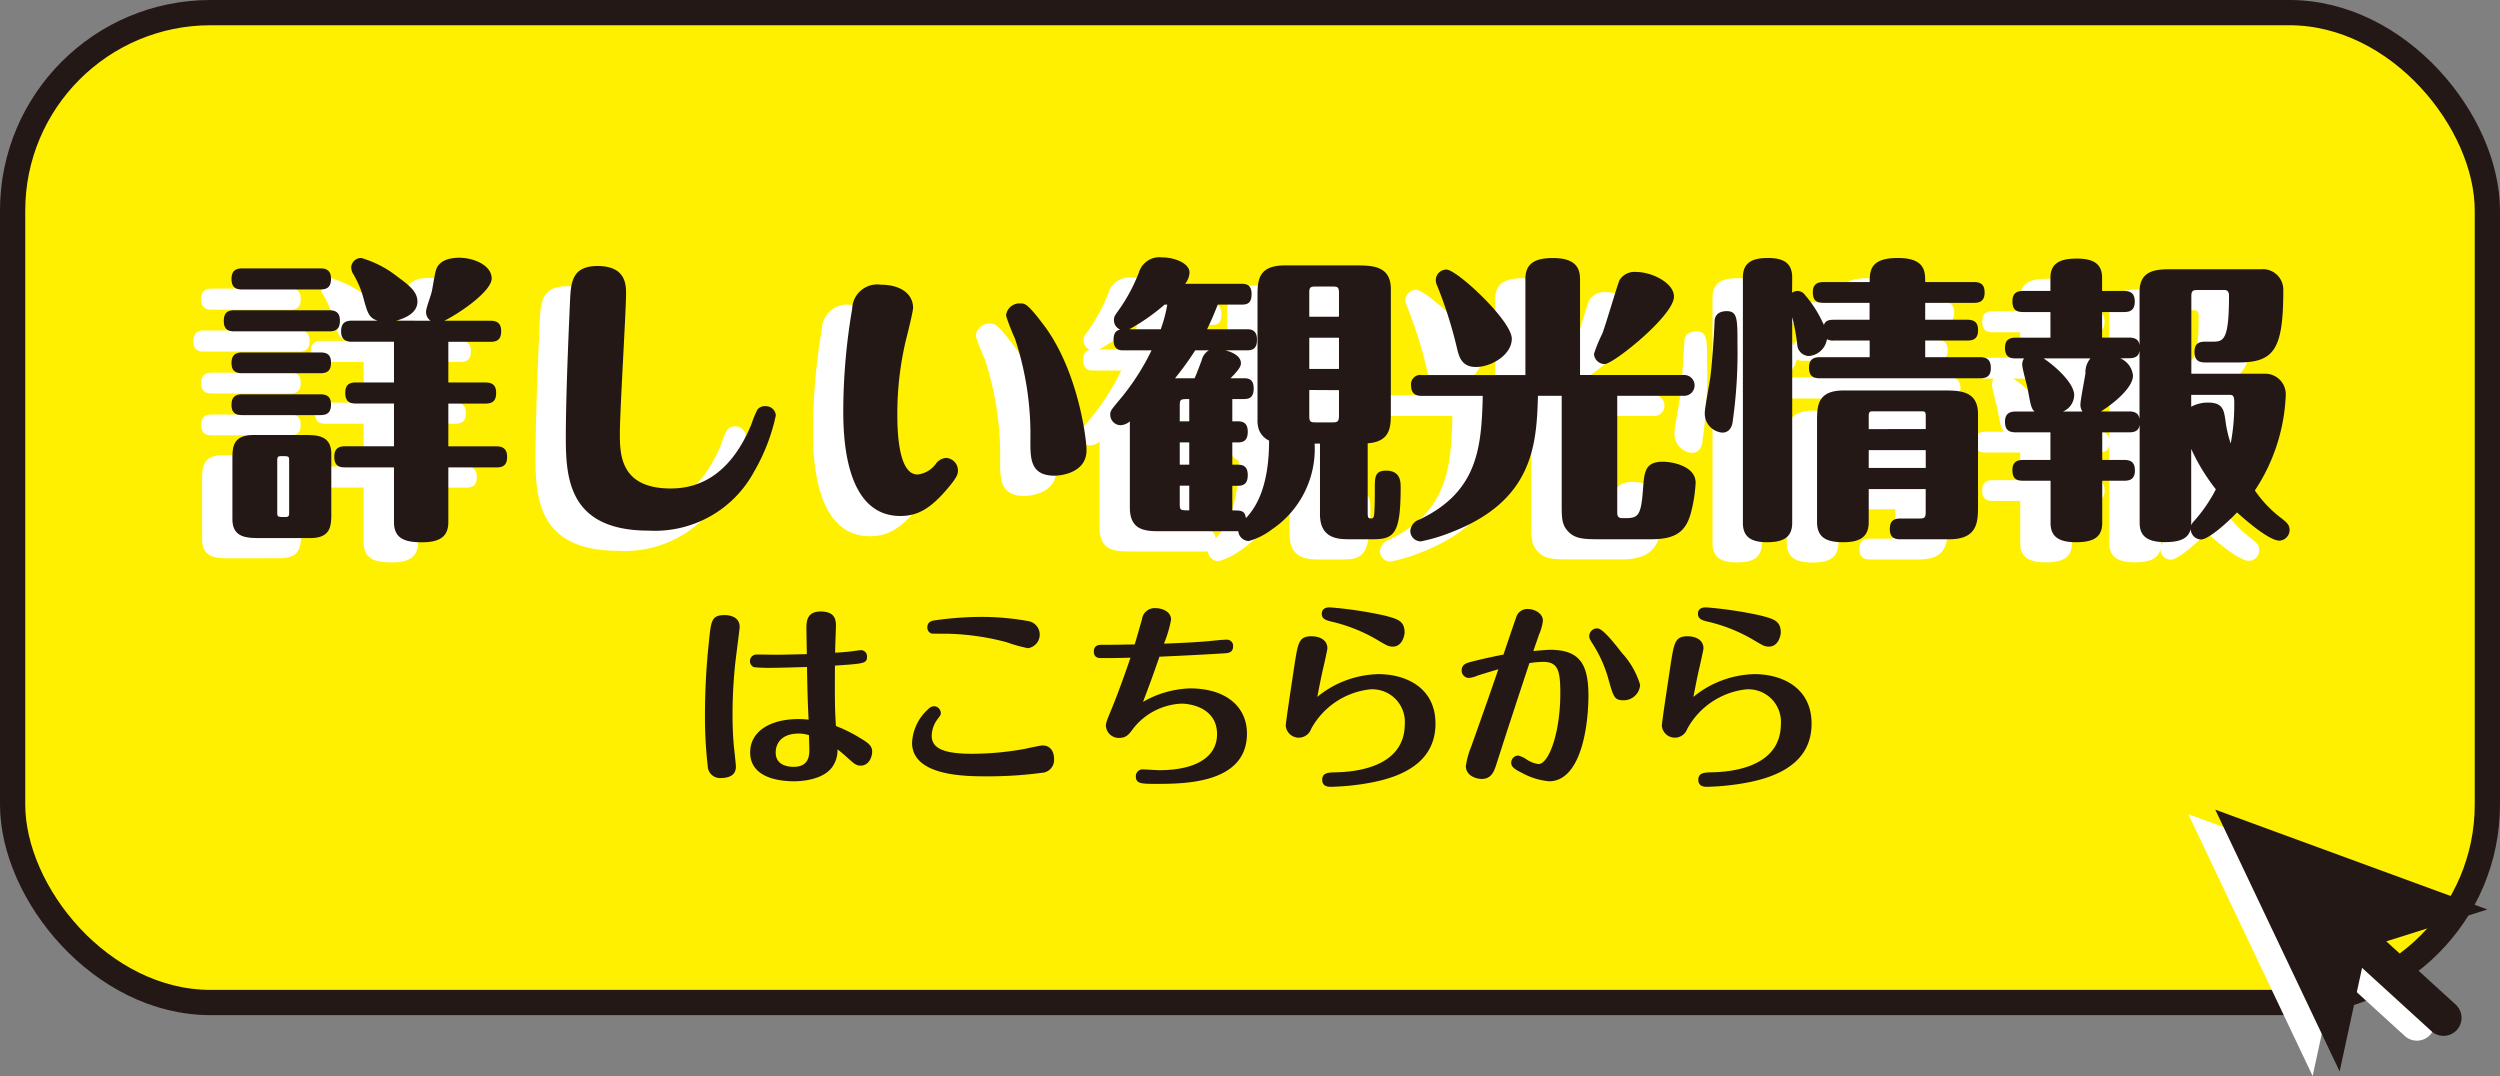
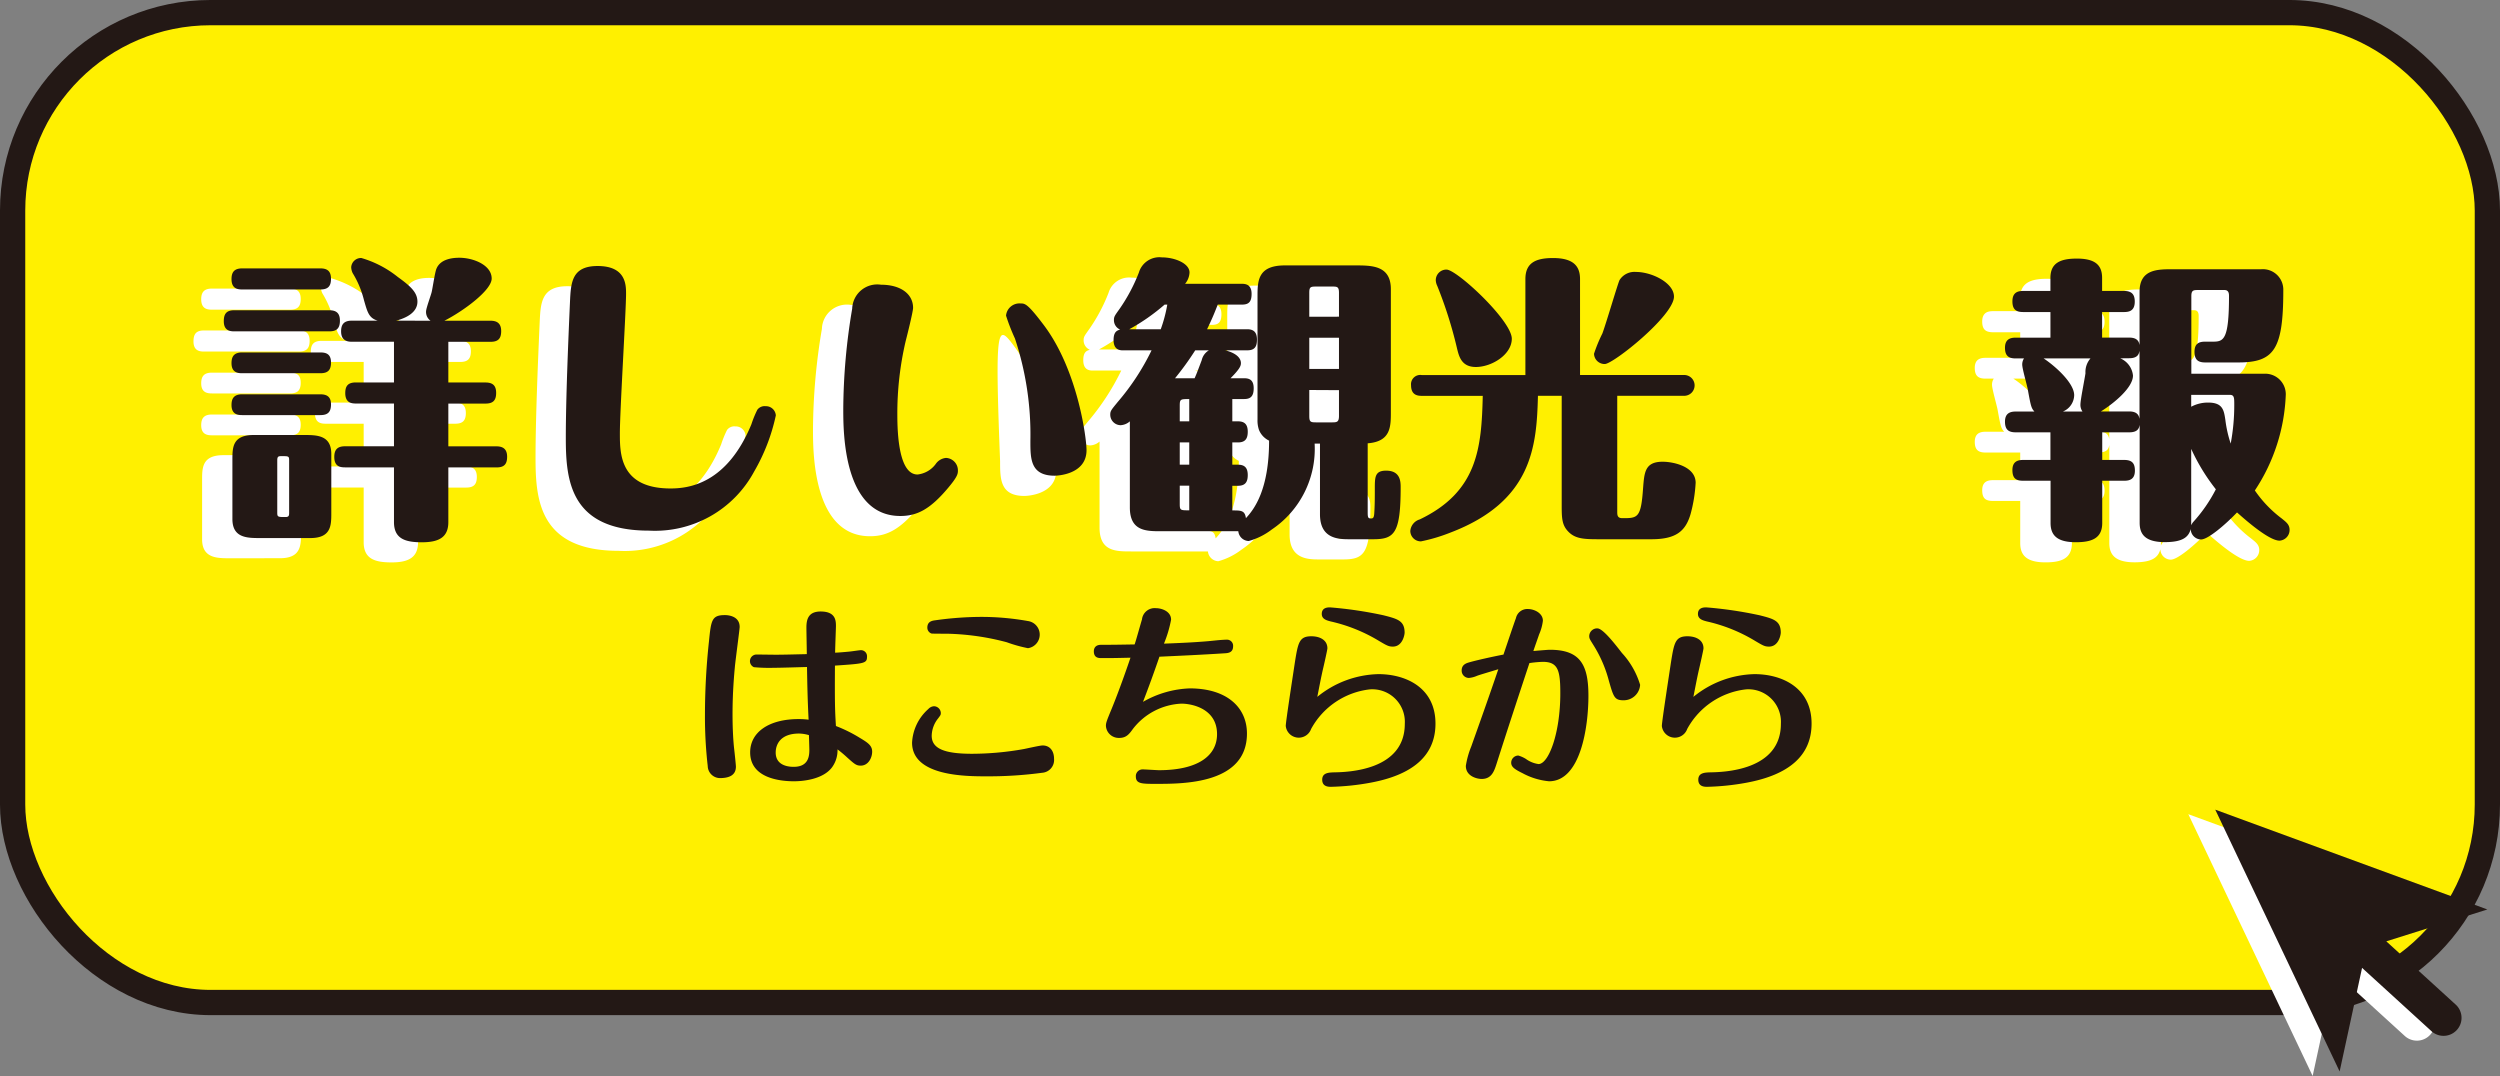
<svg xmlns="http://www.w3.org/2000/svg" viewBox="0 0 202.041 86.957">
  <rect x="0" y="0" width="202.041" height="86.957" fill="#808080" stroke="none" />
  <g>
    <g>
      <rect x="1.02" y="1.02" width="200" height="80" rx="16" style="fill: #fff000;stroke: #231815;stroke-miterlimit: 10;stroke-width: 2.041px" />
      <g>
        <g>
          <path d="M24.159,26.707c.527,0,.863.192.863.84,0,.624-.264.864-.863.864H16.478c-.36,0-.841-.072-.841-.816,0-.6.217-.888.841-.888Zm-.721-3.384c.528,0,.864.192.864.84,0,.624-.264.864-.864.864H17.125c-.383,0-.864-.072-.864-.84,0-.576.24-.864.864-.864Zm0,6.793c.528,0,.864.168.864.815,0,.624-.264.865-.864.865H17.125c-.383,0-.864-.073-.864-.817,0-.575.24-.863.864-.863Zm0,3.384c.528,0,.864.192.864.816s-.264.864-.864.864H17.125c-.383,0-.864-.072-.864-.816,0-.576.24-.864.864-.864ZM18.59,45.117c-1.056,0-2.257,0-2.257-1.537V38.8c0-1.008,0-2.016,1.729-2.016h4.032c1.056,0,2.233,0,2.233,1.536v4.752c0,1.009,0,2.041-1.705,2.041Zm2.328-6.289c0-.336-.049-.336-.6-.336-.241,0-.36,0-.36.336v4.248c0,.336.072.336.672.336.264,0,.288-.12.288-.336ZM32.343,27.547a.863.863,0,0,1-.36-.744c0-.264.408-1.344.456-1.584.072-.288.264-1.608.384-1.872.312-.768,1.248-.888,1.848-.888,1.153,0,2.616.6,2.616,1.68,0,.936-2.232,2.592-3.816,3.408h3.721c.5,0,.863.192.863.84,0,.624-.264.864-.863.864H33.784v3.288h3c.527,0,.864.193.864.841,0,.624-.265.863-.864.863h-3V37.7h3.887c.5,0,.865.192.865.84,0,.624-.264.864-.865.864H33.784v4.417c0,1.2-.721,1.631-2.137,1.631-1.32,0-2.256-.263-2.256-1.631V39.4H25.43c-.384,0-.863-.072-.863-.84,0-.576.239-.864.863-.864h3.961V34.243H26.319c-.385,0-.865-.071-.865-.839,0-.577.216-.865.865-.865h3.072V29.251H25.983c-.385,0-.864-.1-.864-.84,0-.576.24-.864.864-.864h2.088c-.7-.216-.817-.648-1.105-1.656a7.638,7.638,0,0,0-.912-2.184,1.2,1.2,0,0,1-.12-.48.8.8,0,0,1,.816-.744A8.5,8.5,0,0,1,29.7,24.019c1.033.744,1.584,1.248,1.584,1.992,0,.912-.983,1.344-1.727,1.536Z" style="fill: #fff" />
          <path d="M60.255,35.2A15.466,15.466,0,0,1,58.5,39.74a9.1,9.1,0,0,1-8.5,4.776c-6.385,0-6.72-4.08-6.72-7.488,0-3.12.192-7.753.335-10.969.073-1.56.121-2.928,2.233-2.928,2.3,0,2.3,1.536,2.3,2.256,0,1.344-.5,9.457-.5,11.257,0,1.656,0,4.464,4.1,4.464,1.513,0,4.561-.407,6.529-5.184a8.6,8.6,0,0,1,.48-1.176.734.734,0,0,1,.672-.288A.8.8,0,0,1,60.255,35.2Z" style="fill: #fff" />
-           <path d="M74.2,41.036c-1.464,1.752-2.521,2.3-3.889,2.3-4.584,0-4.608-6.721-4.608-8.617a49.788,49.788,0,0,1,.72-8.137,2.026,2.026,0,0,1,2.328-1.944c1.584,0,2.592.744,2.592,1.872,0,.288-.456,2.136-.6,2.688a25.688,25.688,0,0,0-.673,5.953c0,1.728.168,4.824,1.632,4.824a2.115,2.115,0,0,0,1.464-.84,1.134,1.134,0,0,1,.84-.5,1.009,1.009,0,0,1,.96,1.032C74.966,39.932,74.918,40.172,74.2,41.036Zm7.728-13.1c2.736,3.648,3.433,9.121,3.433,10.081,0,2.016-2.473,2.064-2.569,2.064-1.968,0-1.968-1.368-1.968-2.808a24.679,24.679,0,0,0-1.248-8.281,16.247,16.247,0,0,1-.72-1.848,1.089,1.089,0,0,1,1.176-.984C80.391,26.155,80.607,26.179,81.927,27.931Z" style="fill: #fff" />
+           <path d="M74.2,41.036c-1.464,1.752-2.521,2.3-3.889,2.3-4.584,0-4.608-6.721-4.608-8.617a49.788,49.788,0,0,1,.72-8.137,2.026,2.026,0,0,1,2.328-1.944c1.584,0,2.592.744,2.592,1.872,0,.288-.456,2.136-.6,2.688a25.688,25.688,0,0,0-.673,5.953c0,1.728.168,4.824,1.632,4.824a2.115,2.115,0,0,0,1.464-.84,1.134,1.134,0,0,1,.84-.5,1.009,1.009,0,0,1,.96,1.032C74.966,39.932,74.918,40.172,74.2,41.036Zm7.728-13.1c2.736,3.648,3.433,9.121,3.433,10.081,0,2.016-2.473,2.064-2.569,2.064-1.968,0-1.968-1.368-1.968-2.808C80.391,26.155,80.607,26.179,81.927,27.931Z" style="fill: #fff" />
          <path d="M97.142,35.684H97.6c.528,0,.792.24.792.84,0,.576-.216.864-.792.864h-.456v1.8H97.6c.528,0,.792.24.792.84,0,.576-.216.864-.792.864h-.456v1.993c.721,0,1.009,0,1.1.624.672-.721,1.873-2.3,1.873-6.265a1.637,1.637,0,0,1-.817-.864,2.3,2.3,0,0,1-.119-.84V25.627c0-1.272,0-2.544,2.208-2.544h5.688c1.344,0,2.88,0,2.88,1.92v9.913c0,1.2,0,2.4-1.872,2.544v5.593c0,.432.048.48.288.48.144,0,.216-.073.241-.385.047-.672.047-1.343.047-2.016,0-.936,0-1.464.913-1.464,1.175,0,1.175.912,1.175,1.368,0,3.745-.528,4.177-2.232,4.177h-1.872c-.888,0-2.424,0-2.424-2.016V37.484h-.432a7.847,7.847,0,0,1-3.457,6.937,5.475,5.475,0,0,1-1.872.936.877.877,0,0,1-.84-.792H91.406c-1.224,0-2.544,0-2.544-1.921v-6.96a1.224,1.224,0,0,1-.744.312.85.85,0,0,1-.84-.84c0-.312.072-.384.6-1.032a19.337,19.337,0,0,0,2.737-4.176h-2.3c-.313,0-.769-.073-.769-.841,0-.7.313-.768.529-.84a.824.824,0,0,1-.5-.768c0-.288.071-.36.479-.936a13.944,13.944,0,0,0,1.536-2.9,1.73,1.73,0,0,1,1.872-1.224c1.033,0,2.233.48,2.233,1.224a1.524,1.524,0,0,1-.36.912h4.608c.456,0,.768.192.768.816,0,.648-.24.864-.768.864H95.966c-.192.48-.408,1.056-.864,1.992h3.24c.528,0,.792.24.792.84,0,.576-.191.865-.792.865H96.567c.887.215,1.271.624,1.271,1.031,0,.192-.048.432-.84,1.224h1.1c.432,0,.767.144.767.817,0,.648-.263.864-.767.864h-.961Zm-5.784-7.441a11.535,11.535,0,0,0,.528-1.992H91.67a16.213,16.213,0,0,1-2.856,1.992Zm2.784,1.705A23.424,23.424,0,0,1,92.51,32.2h1.584c.192-.432.24-.576.576-1.463a1.239,1.239,0,0,1,.576-.792Zm-.48,3.936c-.7,0-.768,0-.768.528v1.272h.768Zm0,3.5h-.768v1.8h.768Zm0,3.5h-.768v1.464c0,.529.048.529.768.529Zm12.1-13.657V25.291c0-.48-.144-.5-.528-.5h-1.344c-.433,0-.528.048-.528.5v1.944Zm-2.4,1.7v2.52h2.4v-2.52Zm0,4.224v2.089c0,.48.095.528.528.528h1.344c.384,0,.528-.048.528-.528V33.163Z" style="fill: #fff" />
-           <path d="M128.247,33.619V42.98c0,.264,0,.529.408.529,1.248,0,1.512,0,1.68-2.425.1-1.272.144-2.136,1.584-2.136.817,0,2.664.36,2.664,1.7a12,12,0,0,1-.408,2.521c-.408,1.392-1.176,2.04-3.168,2.04h-4.08c-1.225,0-1.969,0-2.545-.529-.624-.575-.624-1.151-.624-2.328V33.619h-1.92c-.095,4.081-.456,8.545-7.1,11.065a13.88,13.88,0,0,1-2.353.7.854.854,0,0,1-.863-.84,1.068,1.068,0,0,1,.768-.937c4.656-2.232,4.992-5.736,5.088-9.985h-4.921c-.36,0-.864-.071-.864-.863a.749.749,0,0,1,.864-.816h8.377V24.187c0-1.32.84-1.7,2.233-1.7,1.7,0,2.183.7,2.183,1.7V31.94h8.377a.841.841,0,1,1,0,1.679Zm-11.425-2.328c-1.176,0-1.369-.863-1.536-1.56a34.668,34.668,0,0,0-1.584-4.992,1.159,1.159,0,0,1-.121-.456.86.86,0,0,1,.865-.864c.84,0,5.28,4.128,5.28,5.592C119.726,30.284,118.119,31.291,116.822,31.291Zm9.552-1.08a11.957,11.957,0,0,1,.673-1.632c.336-.912,1.272-4.128,1.392-4.32a1.419,1.419,0,0,1,1.32-.648c1.3,0,3.072.888,3.072,1.992,0,1.536-4.9,5.449-5.592,5.449A.857.857,0,0,1,126.374,30.211Z" style="fill: #fff" />
-           <path d="M137.966,29.4a39.264,39.264,0,0,1-.408,6.457c-.12.5-.408.744-.816.744a1.547,1.547,0,0,1-1.416-1.608c0-.36.288-1.849.431-2.761.145-.96.313-3.432.361-4.632.024-.6.456-.816.984-.816C137.966,26.779,137.966,27.427,137.966,29.4Zm4.416-4.1a.772.772,0,0,1,.432-.144.75.75,0,0,1,.6.312,9.6,9.6,0,0,1,1.537,2.448c.095-.24.191-.432.792-.432h2.9V26.107h-3.721c-.6,0-.864-.216-.864-.864,0-.672.408-.816.864-.816h3.721c0-1.032.143-1.944,2.28-1.944,2.208,0,2.208,1.1,2.208,1.944h3.937c.647,0,.864.288.864.864,0,.72-.456.816-.864.816h-3.937v1.368h3.408c.649,0,.865.288.865.864,0,.72-.456.816-.865.816h-3.408V30.5h4.441c.647,0,.864.312.864.889,0,.72-.456.815-.864.815H144.615c-.577,0-.865-.215-.865-.863,0-.7.409-.841.865-.841h4.032V29.155h-2.9a.925.925,0,0,1-.552-.12,1.6,1.6,0,0,1-1.465,1.369.969.969,0,0,1-.936-.937,16.589,16.589,0,0,0-.408-2.208V43.892c0,1.225-.792,1.56-2.04,1.56-1.513,0-1.944-.624-1.944-1.56V24.067c0-1.272.816-1.584,2.04-1.584,1.368,0,1.944.5,1.944,1.584Zm6.193,15.866v2.664c0,1.056-.529,1.631-2.04,1.631-1.321,0-2.137-.335-2.137-1.631V35.732c0-1.272,0-2.544,2.161-2.544h8.017c1.343,0,2.832,0,2.832,1.92v7.321c0,1.368,0,2.784-2.353,2.784h-3.912c-.384,0-.864-.073-.864-.816,0-.6.24-.864.864-.864h1.536c.408,0,.5-.073.5-.528V41.157Zm4.608-4.849v-1.08c0-.312-.072-.36-.336-.36h-3.912c-.24,0-.36.024-.36.36v1.08Zm0,3.144v-1.44h-4.608v1.44Z" style="fill: #fff" />
          <path d="M169.622,28.915c.72,0,.792.384.84.6v-4.3c0-1.824,1.441-1.824,2.689-1.824H180.3a1.652,1.652,0,0,1,1.776,1.7c0,4.8-.744,5.832-3.648,5.832h-2.664c-.576,0-.864-.215-.864-.864,0-.7.408-.816.864-.816h.624c.864,0,1.3-.144,1.3-3.672,0-.168,0-.5-.36-.5h-2.184c-.36,0-.5.048-.5.5v6.265h5.88a1.662,1.662,0,0,1,1.753,1.68,14.981,14.981,0,0,1-2.5,7.752,9.61,9.61,0,0,0,2.16,2.257c.384.312.647.5.647.936a.865.865,0,0,1-.816.864c-.911,0-3.023-1.921-3.432-2.28-.96,1.007-2.352,2.184-2.9,2.184a.847.847,0,0,1-.84-.84c-.168.6-.576,1.055-2.089,1.055-1.632,0-2.04-.671-2.04-1.56v-7.92c-.048.24-.12.6-.84.6h-2.184V38.8h1.776c.649,0,.864.288.864.864,0,.72-.456.816-.864.816h-1.776v3.408c0,1.248-.84,1.56-2.136,1.56-1.56,0-2.04-.6-2.04-1.56V40.484h-2.208c-.6,0-.864-.216-.864-.864,0-.672.408-.816.864-.816h2.208V36.572h-2.809c-.576,0-.864-.216-.864-.864,0-.672.408-.816.864-.816h1.513c-.24-.264-.288-.408-.528-1.753-.048-.312-.456-1.7-.456-2.04a.886.886,0,0,1,.143-.5h-.672c-.576,0-.864-.217-.864-.865,0-.672.408-.816.864-.816h2.809V26.851h-2.208c-.6,0-.864-.24-.864-.864,0-.7.408-.84.864-.84h2.208V24.091c0-1.2.792-1.56,2.136-1.56,1.513,0,2.04.552,2.04,1.56v1.056h1.776c.649,0,.864.312.864.864,0,.744-.456.84-.864.84h-1.776v2.064Zm-3.768,5.977a.935.935,0,0,1-.168-.552c0-.409.36-2.16.408-2.544a1.669,1.669,0,0,1,.408-1.2h-3.793c1.009.671,2.473,2.016,2.473,2.976a1.464,1.464,0,0,1-.912,1.32Zm3.049-4.3a1.688,1.688,0,0,1,1.031,1.392c0,.96-1.487,2.208-2.592,2.9h2.28c.72,0,.792.384.84.6V30c-.048.24-.12.6-.84.6Zm5.736,2.952v.96a2.852,2.852,0,0,1,1.368-.336c1.176,0,1.272.6,1.392,1.392a9.77,9.77,0,0,0,.432,1.92,16.765,16.765,0,0,0,.288-3.144c0-.552,0-.792-.36-.792Zm0,10.537a1.271,1.271,0,0,1,.144-.24,12.156,12.156,0,0,0,1.848-2.665,15.914,15.914,0,0,1-1.992-3.264Z" style="fill: #fff" />
        </g>
        <g>
          <path d="M26.608,25.074c.527,0,.863.193.863.841,0,.624-.264.864-.863.864H18.927c-.36,0-.841-.072-.841-.817,0-.6.217-.888.841-.888Zm-.721-3.384c.528,0,.864.192.864.84,0,.624-.264.864-.864.864H19.574c-.383,0-.864-.072-.864-.84,0-.576.24-.864.864-.864Zm0,6.793c.528,0,.864.168.864.816,0,.624-.264.864-.864.864H19.574c-.383,0-.864-.072-.864-.816,0-.576.24-.864.864-.864Zm0,3.384c.528,0,.864.192.864.816s-.264.864-.864.864H19.574c-.383,0-.864-.072-.864-.816,0-.576.24-.864.864-.864ZM21.039,43.484c-1.056,0-2.257,0-2.257-1.536V37.171c0-1.007,0-2.016,1.729-2.016h4.032c1.056,0,2.232,0,2.232,1.536v4.753c0,1.008,0,2.04-1.7,2.04ZM23.367,37.2c0-.336-.049-.336-.6-.336-.241,0-.36,0-.36.336v4.249c0,.336.072.336.672.336.264,0,.288-.12.288-.336Zm11.425-11.28a.867.867,0,0,1-.36-.745c0-.264.408-1.344.456-1.584.072-.288.264-1.608.384-1.872.312-.768,1.248-.888,1.848-.888,1.153,0,2.616.6,2.616,1.68,0,.936-2.232,2.593-3.816,3.409h3.721c.5,0,.863.191.863.839,0,.624-.264.865-.863.865H36.233v3.288h3c.527,0,.864.192.864.84,0,.624-.265.864-.864.864h-3v3.456H40.12c.5,0,.864.192.864.84,0,.625-.263.864-.864.864H36.233v4.417c0,1.2-.721,1.632-2.137,1.632-1.321,0-2.256-.264-2.256-1.632V37.771H27.879c-.384,0-.863-.071-.863-.839,0-.577.239-.865.863-.865H31.84V32.611H28.768c-.385,0-.865-.072-.865-.84,0-.576.216-.864.865-.864H31.84V27.619H28.432c-.385,0-.865-.1-.865-.84,0-.576.241-.864.865-.864H30.52c-.7-.216-.817-.648-1.105-1.657a7.638,7.638,0,0,0-.912-2.184,1.2,1.2,0,0,1-.12-.48.8.8,0,0,1,.816-.744,8.5,8.5,0,0,1,2.952,1.536c1.033.744,1.584,1.248,1.584,1.992,0,.913-.983,1.345-1.727,1.537Z" style="fill: #231815" />
          <path d="M62.7,33.571a15.466,15.466,0,0,1-1.752,4.536,9.1,9.1,0,0,1-8.5,4.777c-6.385,0-6.721-4.08-6.721-7.489,0-3.12.193-7.752.336-10.969.073-1.56.121-2.928,2.233-2.928,2.3,0,2.3,1.536,2.3,2.256,0,1.345-.5,9.457-.5,11.257,0,1.656,0,4.465,4.1,4.465,1.513,0,4.561-.408,6.529-5.185a8.6,8.6,0,0,1,.48-1.176.734.734,0,0,1,.672-.288A.8.8,0,0,1,62.7,33.571Z" style="fill: #231815" />
          <path d="M76.648,39.4c-1.464,1.752-2.521,2.3-3.889,2.3-4.584,0-4.609-6.721-4.609-8.617a49.719,49.719,0,0,1,.721-8.136A2.026,2.026,0,0,1,71.2,23.01c1.584,0,2.592.744,2.592,1.872,0,.288-.456,2.137-.6,2.689a25.679,25.679,0,0,0-.673,5.952c0,1.728.168,4.825,1.632,4.825a2.112,2.112,0,0,0,1.464-.841,1.134,1.134,0,0,1,.84-.5,1.01,1.01,0,0,1,.96,1.033C77.415,38.3,77.367,38.54,76.648,39.4ZM84.376,26.3c2.736,3.649,3.433,9.121,3.433,10.081,0,2.016-2.473,2.064-2.569,2.064-1.968,0-1.968-1.367-1.968-2.808a24.683,24.683,0,0,0-1.248-8.281,16.247,16.247,0,0,1-.72-1.848,1.09,1.09,0,0,1,1.176-.984C82.84,24.522,83.056,24.546,84.376,26.3Z" style="fill: #231815" />
          <path d="M99.591,34.051h.456c.528,0,.792.24.792.84,0,.576-.216.864-.792.864h-.456v1.8h.456c.528,0,.792.239.792.839,0,.577-.216.865-.792.865h-.456v1.992c.721,0,1.009,0,1.1.624.672-.72,1.872-2.3,1.872-6.265a1.639,1.639,0,0,1-.816-.864,2.3,2.3,0,0,1-.119-.84V23.994c0-1.272,0-2.544,2.208-2.544h5.688c1.344,0,2.88,0,2.88,1.92v9.913c0,1.2,0,2.4-1.872,2.544V41.42c0,.432.048.48.288.48.144,0,.216-.072.241-.384.047-.672.047-1.344.047-2.016,0-.937,0-1.464.913-1.464,1.175,0,1.175.912,1.175,1.368,0,3.744-.528,4.176-2.232,4.176H109.1c-.888,0-2.424,0-2.424-2.016V35.852h-.432a7.846,7.846,0,0,1-3.457,6.936,5.475,5.475,0,0,1-1.872.936.876.876,0,0,1-.84-.792H93.855c-1.224,0-2.544,0-2.544-1.92V34.051a1.224,1.224,0,0,1-.744.312.85.85,0,0,1-.84-.84c0-.312.072-.384.6-1.032a19.288,19.288,0,0,0,2.737-4.176h-2.3c-.313,0-.769-.072-.769-.84,0-.7.313-.768.529-.84a.824.824,0,0,1-.5-.768c0-.288.071-.361.479-.937a13.944,13.944,0,0,0,1.536-2.9A1.73,1.73,0,0,1,93.9,20.8c1.033,0,2.233.48,2.233,1.224a1.524,1.524,0,0,1-.36.912h4.608c.456,0,.768.192.768.816,0,.648-.24.864-.768.864H98.415c-.192.481-.408,1.056-.864,1.992h3.24c.528,0,.792.241.792.841,0,.576-.191.864-.792.864H99.016c.887.216,1.271.624,1.271,1.032,0,.192-.048.432-.84,1.224h1.105c.432,0,.767.144.767.816,0,.648-.263.864-.767.864h-.961ZM93.807,26.61a11.482,11.482,0,0,0,.528-1.992h-.216a16.159,16.159,0,0,1-2.856,1.992Zm2.784,1.705a23.353,23.353,0,0,1-1.632,2.256h1.584c.192-.432.24-.576.576-1.464a1.241,1.241,0,0,1,.576-.792Zm-.48,3.936c-.7,0-.768,0-.768.528v1.272h.768Zm0,3.5h-.768v1.8h.768Zm0,3.5h-.768v1.464c0,.528.048.528.768.528Zm12.1-13.657V23.658c0-.48-.144-.5-.528-.5h-1.344c-.433,0-.528.048-.528.5V25.6Zm-2.4,1.7v2.52h2.4v-2.52Zm0,4.224v2.088c0,.48.095.528.528.528h1.344c.384,0,.528-.048.528-.528V31.531Z" style="fill: #231815" />
          <path d="M130.7,31.987v9.361c0,.264,0,.528.408.528,1.248,0,1.512,0,1.68-2.424.1-1.272.144-2.137,1.584-2.137.817,0,2.664.36,2.664,1.705a11.983,11.983,0,0,1-.408,2.52c-.408,1.392-1.176,2.04-3.168,2.04h-4.08c-1.225,0-1.969,0-2.545-.528-.624-.576-.624-1.152-.624-2.328V31.987h-1.92c-.1,4.08-.456,8.545-7.1,11.065a13.935,13.935,0,0,1-2.353.7.854.854,0,0,1-.863-.84,1.067,1.067,0,0,1,.767-.936c4.657-2.232,4.993-5.737,5.089-9.985H114.9c-.36,0-.864-.072-.864-.864a.749.749,0,0,1,.864-.816h8.377V22.554c0-1.32.84-1.7,2.233-1.7,1.7,0,2.183.7,2.183,1.7v7.753h8.377a.841.841,0,1,1,0,1.68Zm-11.425-2.328c-1.176,0-1.369-.864-1.537-1.56a34.433,34.433,0,0,0-1.584-4.993,1.174,1.174,0,0,1-.12-.456.86.86,0,0,1,.865-.864c.839,0,5.28,4.129,5.28,5.592C122.175,28.651,120.567,29.659,119.271,29.659Zm9.552-1.08a11.905,11.905,0,0,1,.673-1.632c.336-.912,1.272-4.129,1.392-4.321a1.419,1.419,0,0,1,1.32-.648c1.3,0,3.072.888,3.072,1.992,0,1.536-4.9,5.449-5.592,5.449A.856.856,0,0,1,128.823,28.579Z" style="fill: #231815" />
-           <path d="M140.415,27.763a39.259,39.259,0,0,1-.408,6.456c-.12.5-.408.744-.816.744a1.547,1.547,0,0,1-1.416-1.608c0-.36.288-1.848.431-2.76.145-.96.313-3.432.361-4.633.024-.6.456-.816.984-.816C140.415,25.146,140.415,25.794,140.415,27.763Zm4.416-4.105a.772.772,0,0,1,.432-.144.75.75,0,0,1,.6.312,9.6,9.6,0,0,1,1.537,2.448c.095-.239.191-.432.792-.432h2.9V24.475h-3.721c-.6,0-.864-.217-.864-.865,0-.672.408-.816.864-.816H151.1c0-1.032.143-1.944,2.28-1.944,2.208,0,2.208,1.1,2.208,1.944h3.937c.647,0,.864.288.864.864,0,.72-.456.817-.864.817h-3.937v1.367h3.408c.649,0,.865.288.865.865,0,.72-.457.815-.865.815h-3.408v1.345h4.441c.647,0,.864.312.864.888,0,.72-.456.816-.864.816H147.064c-.577,0-.865-.216-.865-.864,0-.7.409-.84.865-.84H151.1V27.522h-2.9a.931.931,0,0,1-.552-.119,1.6,1.6,0,0,1-1.465,1.368.969.969,0,0,1-.936-.937,16.628,16.628,0,0,0-.408-2.208V42.26c0,1.224-.792,1.56-2.04,1.56-1.513,0-1.944-.624-1.944-1.56V22.434c0-1.272.816-1.584,2.04-1.584,1.368,0,1.944.5,1.944,1.584Zm6.193,15.866v2.664c0,1.056-.529,1.632-2.04,1.632-1.321,0-2.137-.336-2.137-1.632V34.1c0-1.272,0-2.544,2.161-2.544h8.017c1.343,0,2.832,0,2.832,1.92V40.8c0,1.368,0,2.784-2.353,2.784h-3.912c-.384,0-.864-.072-.864-.816,0-.6.24-.864.864-.864h1.536c.408,0,.5-.072.5-.528V39.524Zm4.608-4.849V33.6c0-.312-.072-.36-.336-.36h-3.912c-.24,0-.36.024-.36.36v1.08Zm0,3.144v-1.44h-4.608v1.44Z" style="fill: #231815" />
          <path d="M172.071,27.283c.72,0,.792.383.84.6v-4.3c0-1.824,1.441-1.824,2.689-1.824h7.152a1.652,1.652,0,0,1,1.776,1.7c0,4.8-.744,5.833-3.648,5.833h-2.664c-.576,0-.864-.216-.864-.864,0-.7.408-.816.864-.816h.624c.864,0,1.3-.144,1.3-3.673,0-.168,0-.5-.36-.5h-2.184c-.36,0-.5.048-.5.5v6.265h5.88a1.662,1.662,0,0,1,1.753,1.68,14.987,14.987,0,0,1-2.5,7.753,9.606,9.606,0,0,0,2.16,2.256c.384.312.647.5.647.936a.865.865,0,0,1-.816.864c-.911,0-3.024-1.92-3.432-2.28-.96,1.008-2.352,2.184-2.9,2.184a.847.847,0,0,1-.84-.84c-.168.6-.576,1.056-2.089,1.056-1.632,0-2.04-.672-2.04-1.56V34.339c-.048.24-.12.6-.84.6h-2.184v2.232h1.776c.649,0,.864.288.864.865,0,.719-.456.816-.864.816h-1.776V42.26c0,1.248-.84,1.56-2.136,1.56-1.56,0-2.04-.6-2.04-1.56V38.852H163.5c-.6,0-.864-.216-.864-.864,0-.673.408-.817.864-.817h2.208V34.939H162.9c-.576,0-.864-.216-.864-.864,0-.672.408-.816.864-.816h1.513c-.24-.264-.288-.408-.528-1.752-.048-.312-.456-1.7-.456-2.04a.893.893,0,0,1,.143-.5H162.9c-.576,0-.864-.216-.864-.864,0-.672.408-.816.864-.816h2.809V25.218H163.5c-.6,0-.864-.239-.864-.864,0-.7.408-.84.864-.84h2.208V22.458c0-1.2.792-1.56,2.136-1.56,1.512,0,2.04.552,2.04,1.56v1.056h1.776c.649,0,.864.312.864.864,0,.745-.456.84-.864.84h-1.776v2.065ZM168.3,33.259a.935.935,0,0,1-.168-.552c0-.408.36-2.16.408-2.544a1.67,1.67,0,0,1,.408-1.2h-3.793c1.009.672,2.473,2.016,2.473,2.976a1.464,1.464,0,0,1-.912,1.32Zm3.049-4.3a1.688,1.688,0,0,1,1.031,1.392c0,.96-1.487,2.208-2.592,2.9h2.28c.72,0,.792.384.84.6v-5.5c-.048.24-.12.6-.84.6Zm5.736,2.952v.96a2.852,2.852,0,0,1,1.368-.336c1.176,0,1.272.6,1.392,1.392a9.8,9.8,0,0,0,.432,1.921,16.789,16.789,0,0,0,.288-3.145c0-.552,0-.792-.36-.792Zm0,10.537a1.271,1.271,0,0,1,.144-.24,12.157,12.157,0,0,0,1.848-2.664,15.927,15.927,0,0,1-1.992-3.265Z" style="fill: #231815" />
        </g>
      </g>
      <g>
        <path d="M59.777,50.671c0,.161-.336,2.673-.384,3.185-.064.7-.192,2.1-.192,3.858,0,.865.032,1.809.112,2.641.064.544.16,1.473.16,1.6,0,.72-.576.928-1.3.928a1,1,0,0,1-.977-.976,34.982,34.982,0,0,1-.224-4.178,55.446,55.446,0,0,1,.32-5.858c.176-1.761.225-2.161,1.3-2.161C58.689,49.711,59.777,49.711,59.777,50.671Zm8.9,1.985c.288-.032.784-.112.912-.112a.491.491,0,0,1,.48.528c0,.545-.224.56-2.592.72-.017,3.042,0,3.586.08,4.882a11.476,11.476,0,0,1,1.936.961c.7.416.992.64.992,1.12,0,.449-.288,1.121-.928,1.121-.352,0-.5-.128-1.088-.656a9.62,9.62,0,0,0-.784-.657,2.328,2.328,0,0,1-.449,1.457c-.752.992-2.4,1.12-3.073,1.12-1.137,0-3.538-.256-3.538-2.337,0-1.632,1.522-2.689,3.906-2.689a6.241,6.241,0,0,1,.817.048c-.08-1.616-.1-2.545-.129-4.257-.64.015-2.112.064-2.673.064a13.49,13.49,0,0,1-1.616-.049.534.534,0,0,1,.223-1.024c.241,0,1.3.016,1.521.016.576,0,1.2-.016,2.529-.048,0-.336-.032-1.841-.032-2.145,0-.672.16-1.3,1.152-1.3,1.234,0,1.234.768,1.234,1.2,0,.128-.065,1.793-.065,2.129C67.8,52.736,68.372,52.688,68.677,52.656Zm-4.1,6.627c-1.537,0-1.888.912-1.888,1.536,0,1.153,1.232,1.153,1.456,1.153,1.152,0,1.264-.8,1.264-1.361,0-.192-.032-1.1-.032-1.2A2.985,2.985,0,0,0,64.579,59.283Z" style="fill: #231815" />
        <path d="M84.229,62.452a32.663,32.663,0,0,1-4.5.288c-1.649,0-6.019,0-6.019-2.721A3.884,3.884,0,0,1,75.025,57.3a.671.671,0,0,1,.448-.224.564.564,0,0,1,.56.544c0,.16-.032.192-.224.448a2.3,2.3,0,0,0-.512,1.393c0,1.04,1.024,1.457,3.266,1.457a24.042,24.042,0,0,0,4.193-.385c.24-.048,1.3-.288,1.5-.288.624,0,.928.48.928,1.072A1.036,1.036,0,0,1,84.229,62.452ZM83.076,52.384a11.518,11.518,0,0,1-1.713-.48,20.269,20.269,0,0,0-4.818-.689c-.111,0-1.216,0-1.264-.015a.5.5,0,0,1-.337-.481c0-.5.4-.56.657-.592a27.051,27.051,0,0,1,3.7-.272,21.5,21.5,0,0,1,3.777.336,1.108,1.108,0,0,1,0,2.193Z" style="fill: #231815" />
        <path d="M96.148,55.633c3.025,0,4.626,1.553,4.626,3.65,0,4.066-5.107,4.066-7.332,4.066-1.184,0-1.648,0-1.648-.609a.543.543,0,0,1,.544-.56c.208,0,1.152.064,1.328.064,3.073,0,4.691-1.12,4.691-2.913,0-2.065-2.034-2.465-2.882-2.465a5.245,5.245,0,0,0-3.921,2.049c-.288.4-.529.72-1.089.72a1.038,1.038,0,0,1-1.088-.961c0-.239.031-.352.464-1.392.624-1.521,1.3-3.473,1.52-4.13-1.3.032-1.52.032-2.369.032-.175,0-.592,0-.592-.544,0-.08,0-.528.577-.528.944,0,1.776-.016,2.72-.032.113-.32.5-1.729.593-2.017a1.031,1.031,0,0,1,1.136-.912c.433,0,1.217.24,1.217.928a9.786,9.786,0,0,1-.576,1.937c1.745-.064,2.72-.128,3.3-.176.5-.032,1.3-.144,1.809-.144a.492.492,0,0,1,.479.528c0,.528-.4.56-.736.576-1.728.112-3.473.192-5.218.272-.416,1.217-.864,2.449-1.328,3.65A8.162,8.162,0,0,1,96.148,55.633Z" style="fill: #231815" />
        <path d="M111.4,54.481c2.193,0,4.61,1.072,4.61,4,0,2.625-1.89,4.146-5.234,4.77a19.772,19.772,0,0,1-3.2.336c-.208,0-.72,0-.72-.576,0-.56.528-.576.944-.592,1.12-.016,5.731-.144,5.731-3.921a2.632,2.632,0,0,0-2.818-2.786,6.2,6.2,0,0,0-4.754,3.2,1.058,1.058,0,0,1-2.049-.241c0-.368.657-4.577.737-5.137.256-1.6.352-2.113,1.329-2.113.687,0,1.3.3,1.3.976,0,.112-.3,1.44-.352,1.649-.177.768-.305,1.472-.465,2.273A8.073,8.073,0,0,1,111.4,54.481Zm1.169-2.225c-.337,0-.481-.08-1.105-.448a13.053,13.053,0,0,0-3.922-1.585c-.3-.08-.721-.176-.721-.608,0-.529.5-.529.673-.529a32.536,32.536,0,0,1,4.322.641c1.121.288,1.7.432,1.7,1.408C113.509,51.344,113.332,52.256,112.565,52.256Z" style="fill: #231815" />
        <path d="M125.25,52.512c2.417,0,3.121,1.153,3.121,3.714,0,2.513-.624,6.914-3.184,6.914a5.572,5.572,0,0,1-2.146-.656c-.687-.336-.912-.528-.912-.848a.584.584,0,0,1,.576-.576,2.45,2.45,0,0,1,.609.272,2.241,2.241,0,0,0,1.024.416c.816,0,1.761-2.481,1.761-5.715,0-1.84-.176-2.545-1.408-2.545a9.037,9.037,0,0,0-1.089.1c-.9,2.722-1.793,5.427-2.658,8.148-.192.592-.4,1.216-1.2,1.216-.368,0-1.28-.208-1.28-1.056a6.894,6.894,0,0,1,.432-1.553c.608-1.713,1.36-3.809,2.193-6.258-1.377.416-1.537.464-1.713.528a2.051,2.051,0,0,1-.673.176.589.589,0,0,1-.576-.608c0-.481.4-.593.625-.657.56-.16,1.761-.432,2.753-.624.16-.464.849-2.529,1.008-2.945a.94.94,0,0,1,.961-.736c.528,0,1.217.336,1.217.944a3.831,3.831,0,0,1-.305,1.105c-.016.064-.4,1.136-.464,1.344C124.162,52.592,125.09,52.512,125.25,52.512Zm5.826.256a6.588,6.588,0,0,1,1.473,2.577,1.33,1.33,0,0,1-1.36,1.249c-.72,0-.8-.3-1.168-1.585a10.33,10.33,0,0,0-1.249-2.881c-.3-.481-.336-.528-.336-.736a.639.639,0,0,1,.656-.609C129.54,50.783,130.517,52.048,131.076,52.768Z" style="fill: #231815" />
        <path d="M141.795,54.481c2.193,0,4.61,1.072,4.61,4,0,2.625-1.889,4.146-5.234,4.77a19.76,19.76,0,0,1-3.2.336c-.208,0-.721,0-.721-.576,0-.56.528-.576.944-.592,1.121-.016,5.731-.144,5.731-3.921a2.632,2.632,0,0,0-2.817-2.786,6.2,6.2,0,0,0-4.754,3.2,1.058,1.058,0,0,1-2.049-.241c0-.368.656-4.577.736-5.137.256-1.6.353-2.113,1.329-2.113.688,0,1.3.3,1.3.976,0,.112-.3,1.44-.351,1.649-.177.768-.305,1.472-.465,2.273A8.07,8.07,0,0,1,141.795,54.481Zm1.169-2.225c-.337,0-.48-.08-1.1-.448a13.06,13.06,0,0,0-3.921-1.585c-.3-.08-.721-.176-.721-.608,0-.529.5-.529.673-.529a32.548,32.548,0,0,1,4.321.641c1.121.288,1.7.432,1.7,1.408C143.908,51.344,143.732,52.256,142.964,52.256Z" style="fill: #231815" />
      </g>
    </g>
    <g>
      <path d="M190.674,76.438l8.167-2.573L176.851,65.8,186.9,86.957l1.813-8.371,5.632,5.136a1.453,1.453,0,0,0,1.959-2.147Z" style="fill: #fff" />
      <path d="M192.853,76.075,201.02,73.5l-21.99-8.066,10.051,21.158,1.813-8.372,5.631,5.137a1.454,1.454,0,0,0,1.959-2.148Z" style="fill: #231815" />
    </g>
  </g>
</svg>